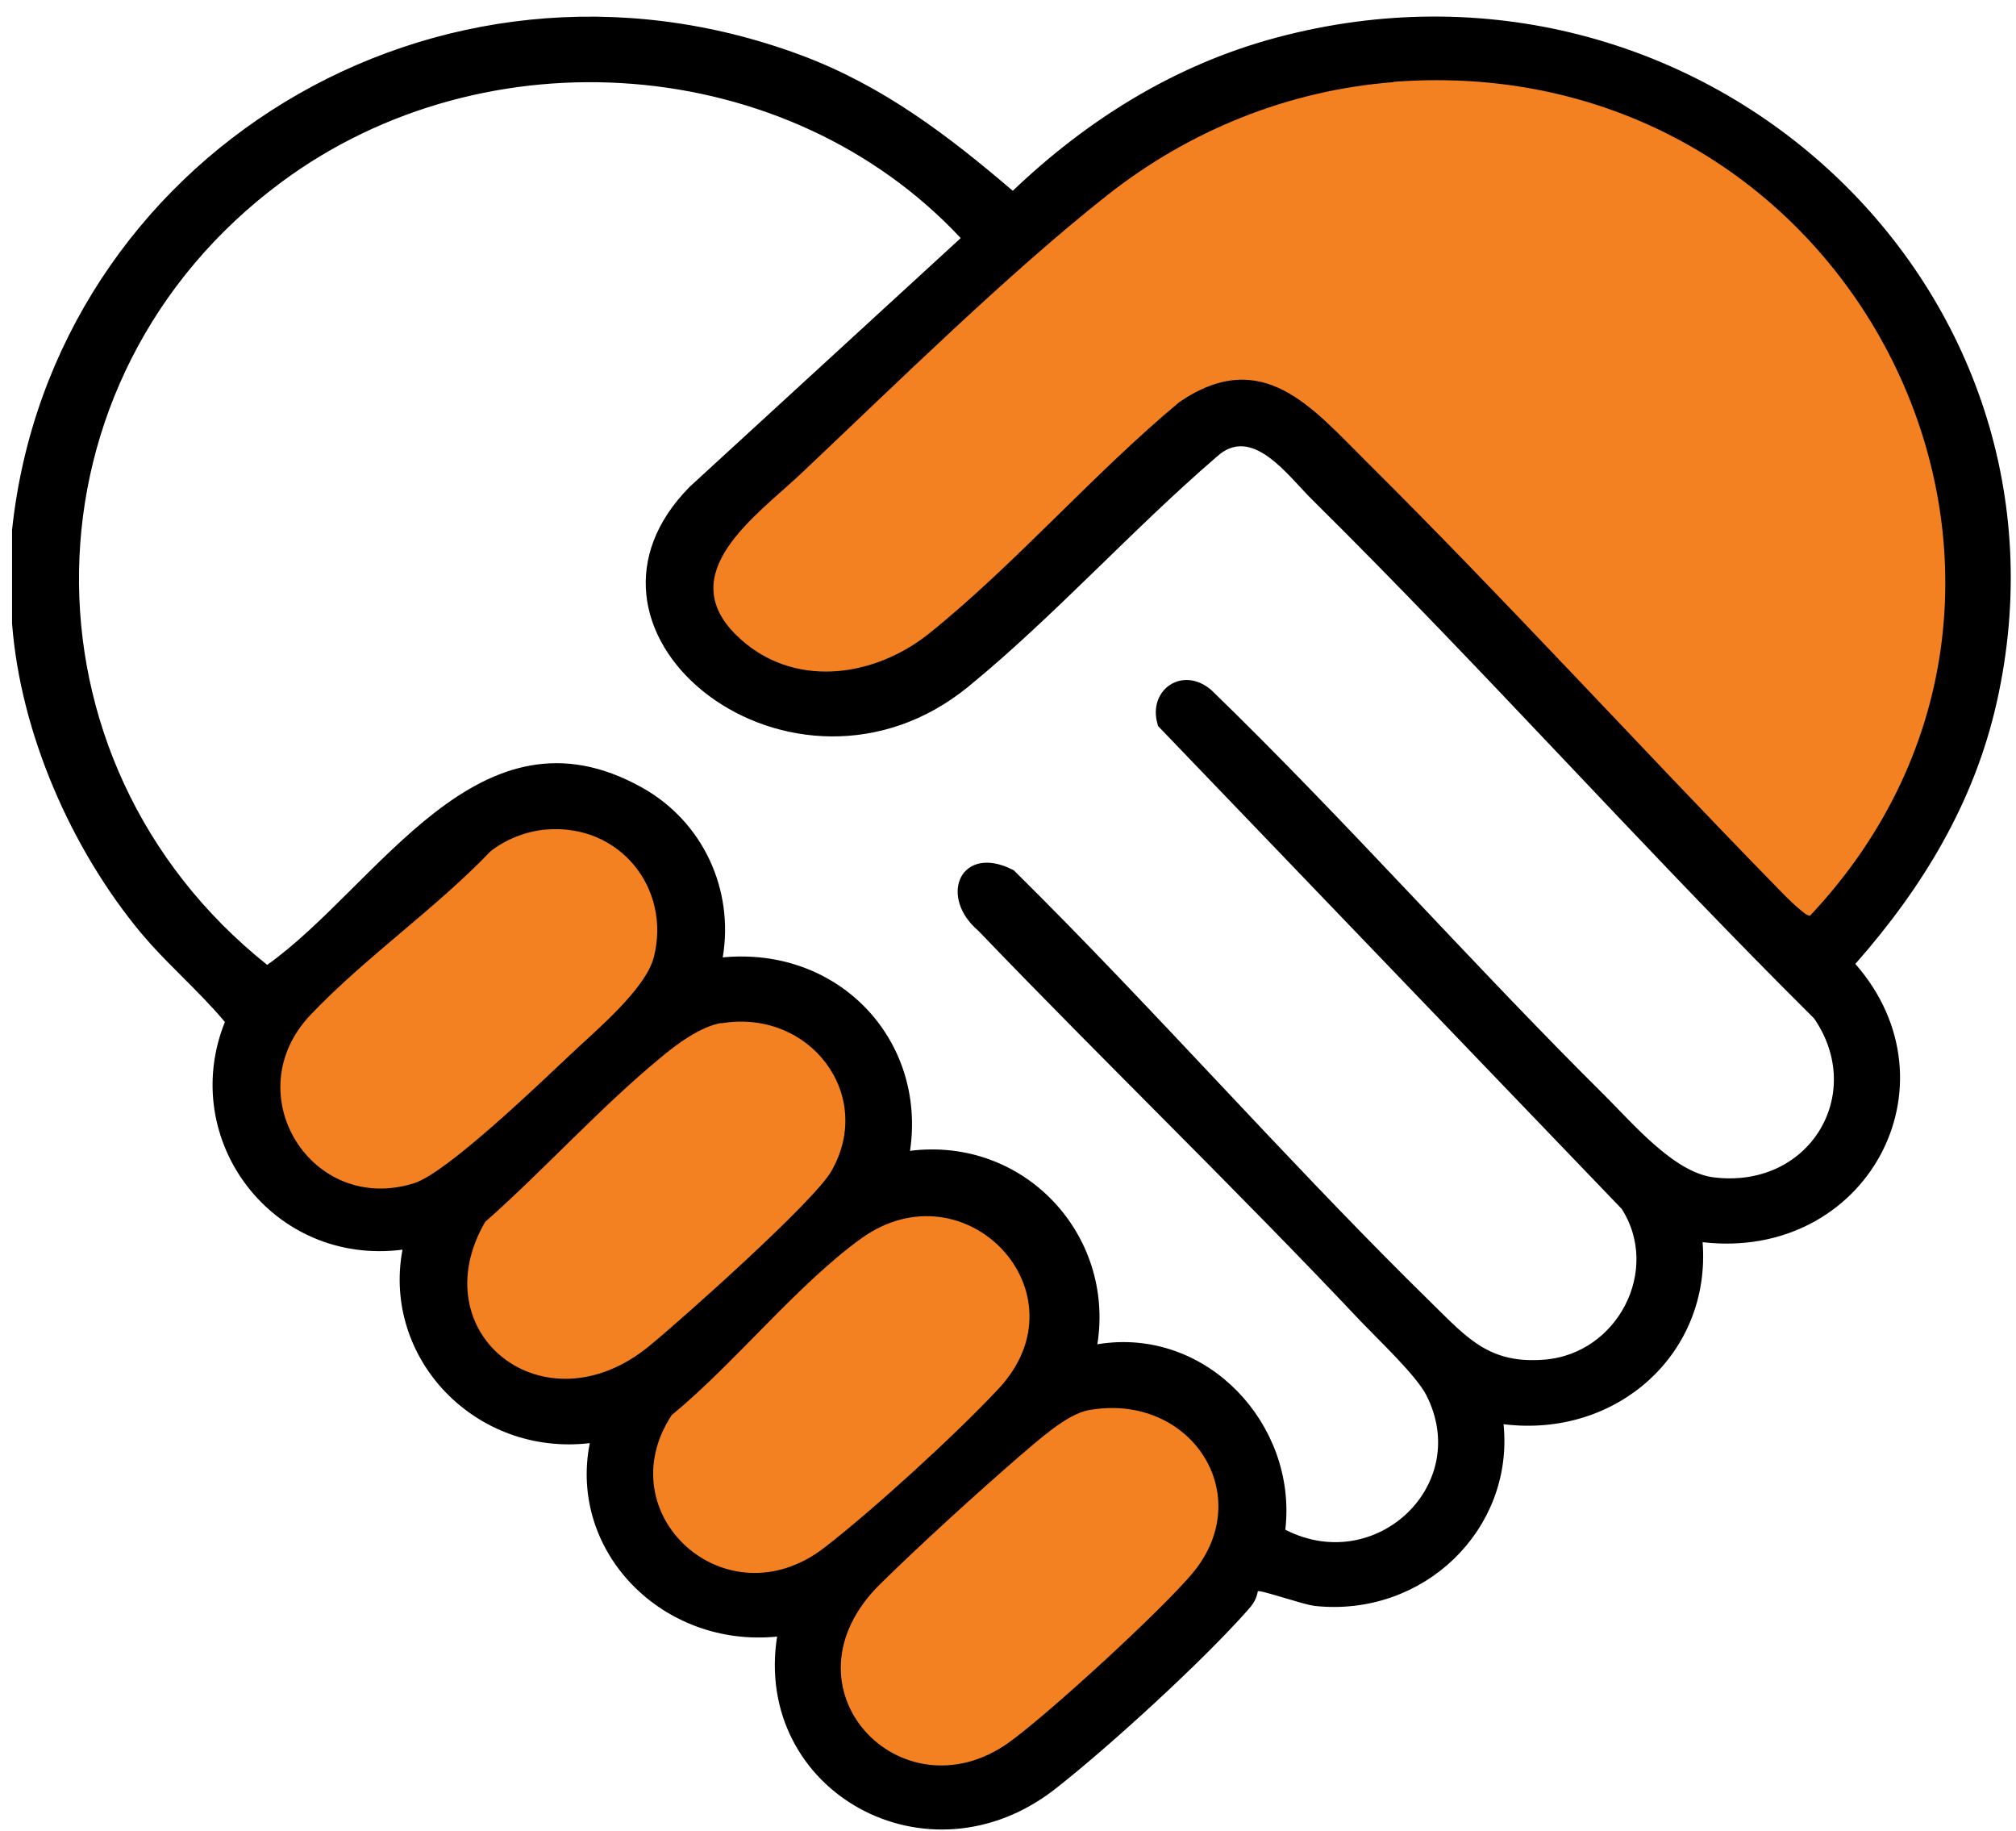
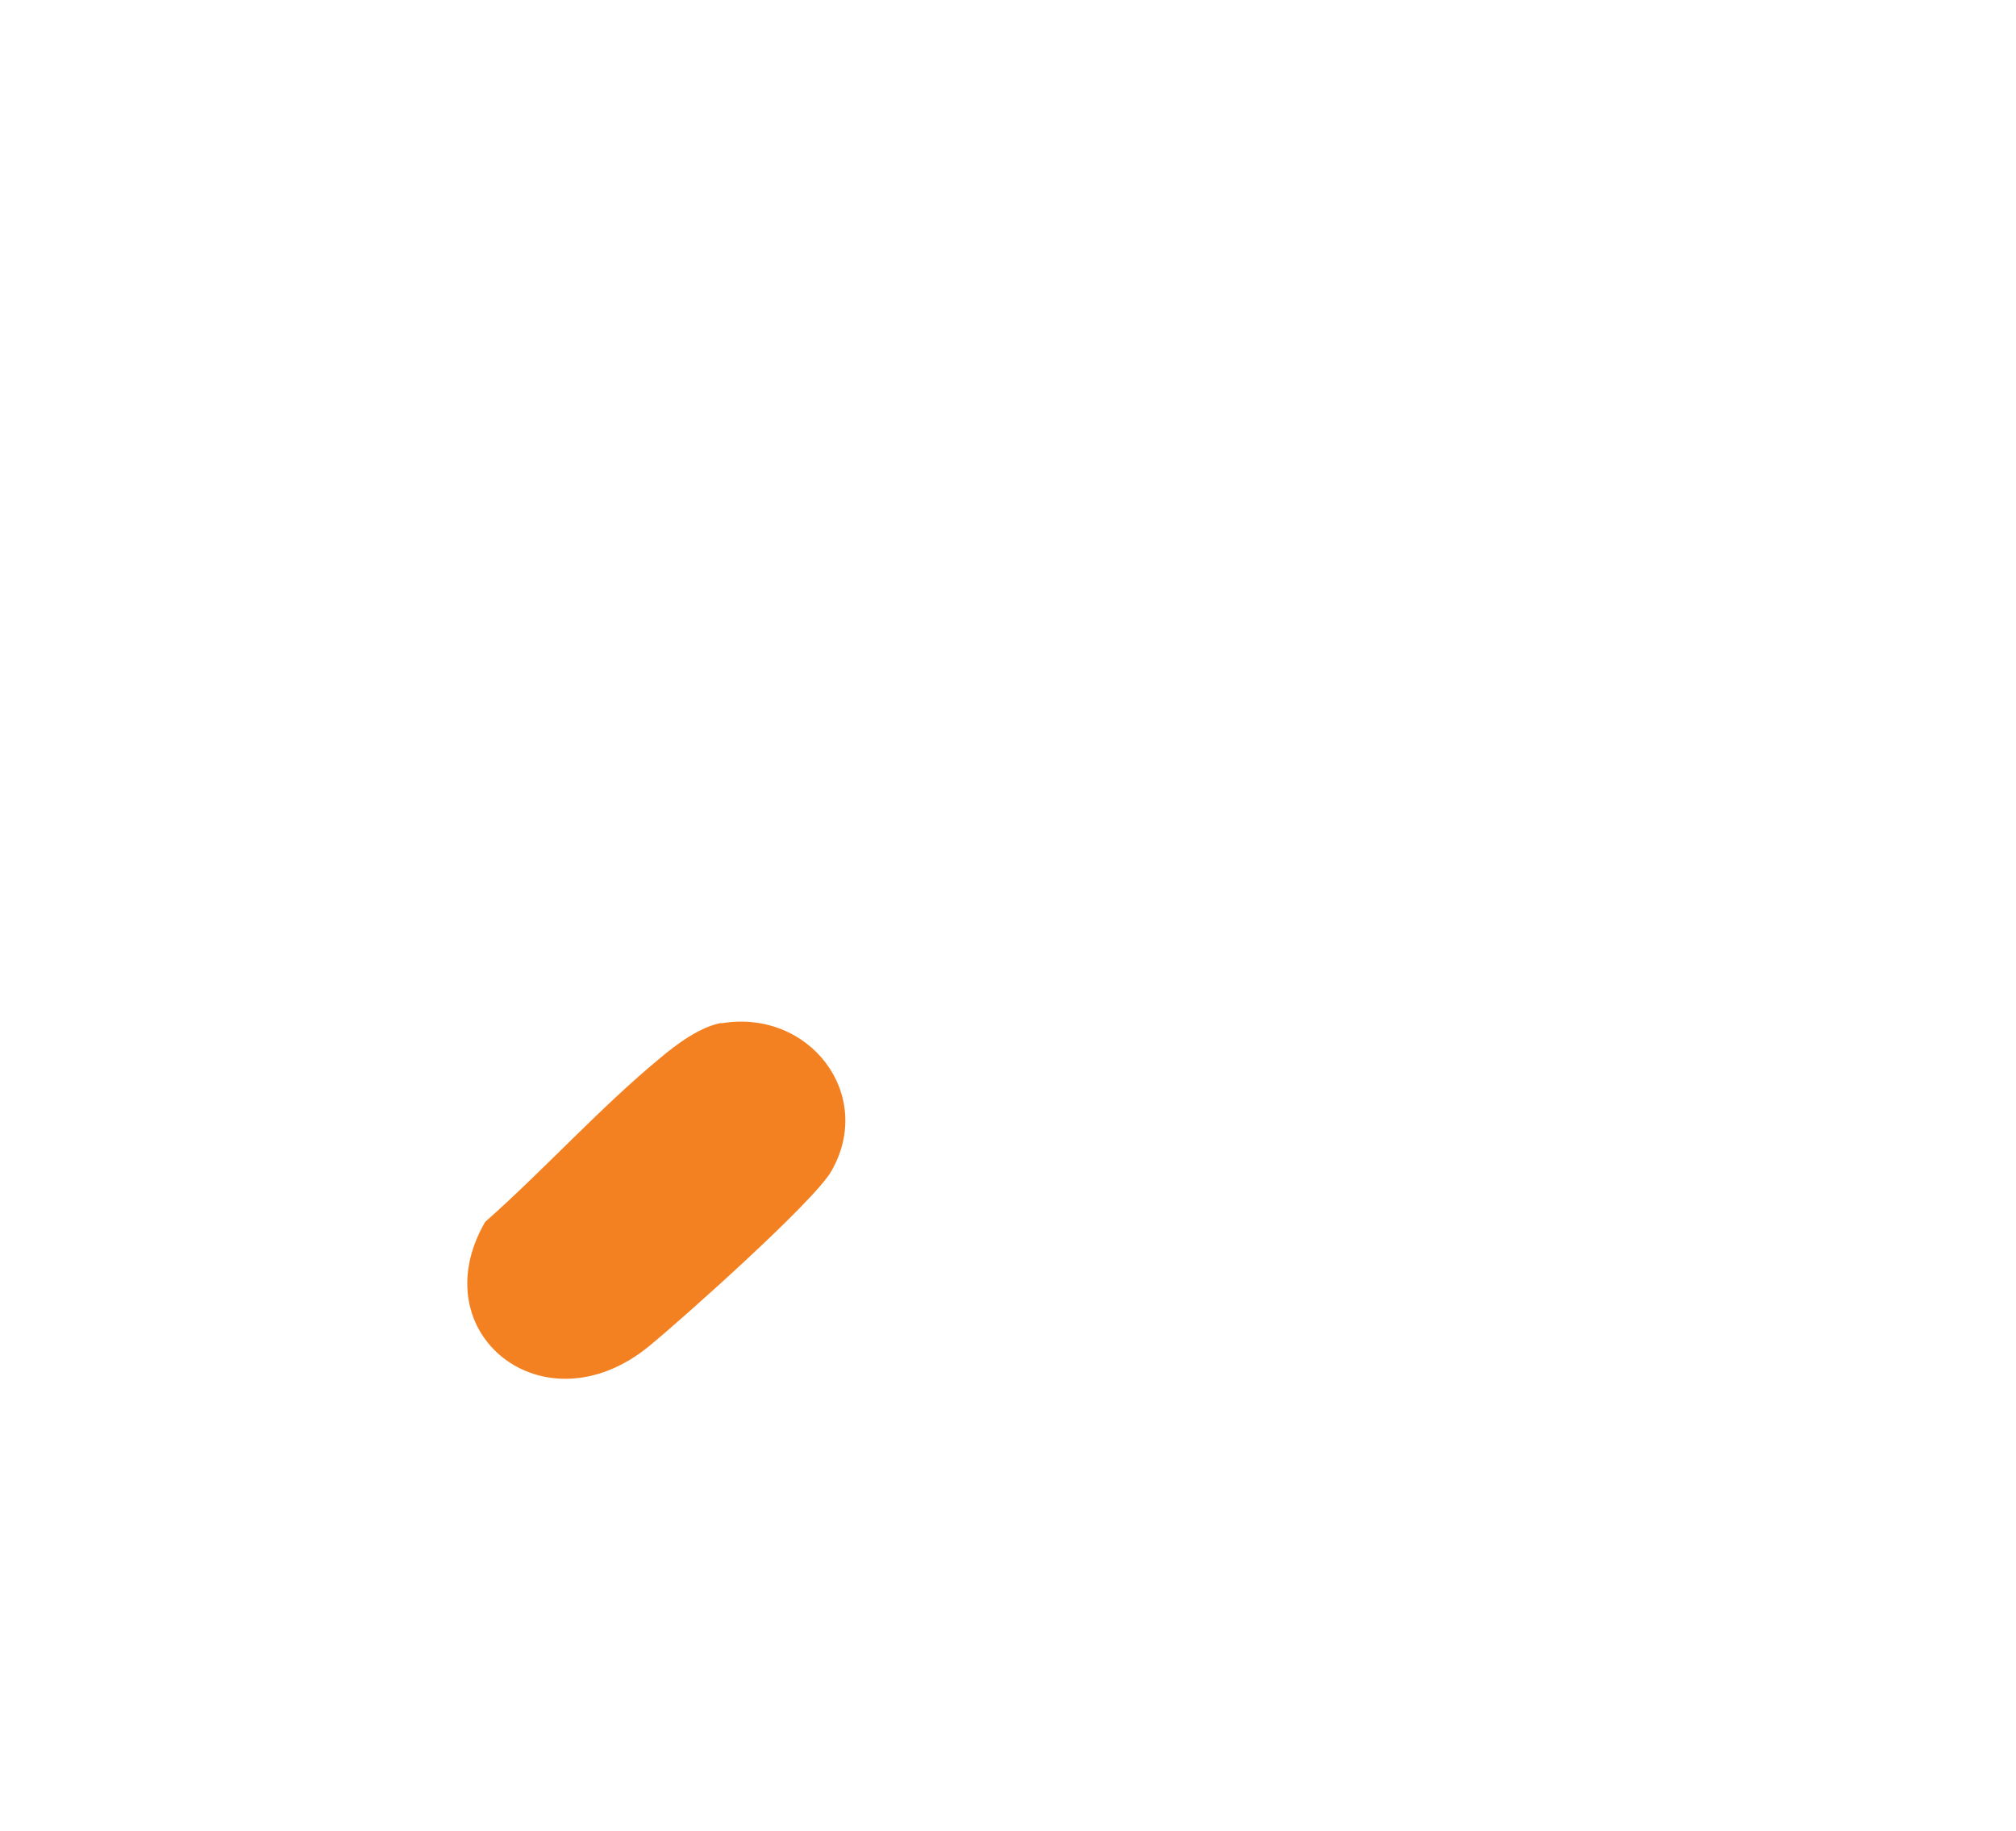
<svg xmlns="http://www.w3.org/2000/svg" width="98" height="89" viewBox="0 0 98 89" fill="none">
-   <path d="M62.191 2.261C82.302 -3.1 100.813 13.903 96.717 33.58L96.616 34.046C95.544 38.802 93.11 42.842 89.849 46.544L89.584 46.844L89.848 47.145C94.725 52.707 90.365 60.791 82.818 59.916L82.269 59.852L82.311 60.403C82.711 65.498 78.398 69.412 73.144 68.763L72.578 68.692L72.636 69.261C73.127 74.078 68.965 78.133 63.95 77.592H63.945C63.869 77.584 63.683 77.541 63.401 77.463C63.134 77.389 62.82 77.296 62.512 77.204C62.207 77.114 61.904 77.023 61.67 76.962C61.554 76.931 61.445 76.906 61.356 76.89C61.314 76.882 61.262 76.874 61.211 76.871C61.186 76.87 61.148 76.869 61.105 76.874C61.072 76.878 60.978 76.891 60.884 76.957L60.727 77.066L60.695 77.255C60.65 77.519 60.545 77.696 60.318 77.943L60.313 77.949C58.133 80.413 53.683 84.485 51.056 86.549L51.055 86.55C45.141 91.221 37.107 86.696 38.226 79.606L38.318 79.022L37.73 79.082C32.48 79.61 28.124 75.212 29.117 70.223L29.239 69.608L28.617 69.682C23.357 70.298 19.077 65.793 20.013 60.816L20.128 60.201L19.507 60.281C13.539 61.045 9.184 55.24 11.355 49.837L11.457 49.584L11.282 49.375C10.631 48.596 9.914 47.88 9.215 47.181C8.687 46.653 8.168 46.134 7.68 45.595L7.202 45.047C3.849 41.009 1.444 35.474 1.042 30.285V25.773C2.949 8.016 21.345 -3.402 38.808 3.119C42.679 4.564 45.812 6.947 48.935 9.618L49.248 9.885L49.546 9.602C53.124 6.188 57.334 3.553 62.191 2.261ZM47.035 11.26C38.467 2.095 23.536 0.989 13.419 8.478C0.303 18.184 0.021 37.138 12.705 47.248L12.973 47.463L13.253 47.264C14.647 46.271 15.994 44.944 17.332 43.613C18.681 42.272 20.023 40.923 21.436 39.831C22.848 38.741 24.3 37.934 25.854 37.653C27.395 37.375 29.078 37.607 30.977 38.666H30.979C33.791 40.234 35.207 43.355 34.684 46.452L34.584 47.038L35.176 46.981C40.517 46.47 44.543 50.754 43.787 55.862L43.7 56.456L44.295 56.381C49.535 55.722 53.696 60.224 52.894 65.259L52.795 65.883L53.419 65.779C58.421 64.947 62.586 69.474 62.029 74.282L62.004 74.506L62.165 74.662L62.181 74.678L62.23 74.726L62.292 74.757C66.979 77.135 72.003 72.52 69.85 67.821L69.742 67.598C69.471 67.061 68.842 66.344 68.225 65.689C67.908 65.353 67.58 65.02 67.28 64.717L66.499 63.922C60.441 57.498 54.001 51.285 47.895 44.928L47.88 44.912L47.862 44.898L47.704 44.753C46.957 44.027 46.902 43.255 47.12 42.839C47.235 42.62 47.438 42.457 47.739 42.401C48.039 42.346 48.466 42.395 49.013 42.67C52.463 46.08 55.794 49.627 59.136 53.178C62.073 56.298 65.019 59.421 68.054 62.447L69.359 63.737C70.179 64.541 70.915 65.314 71.785 65.836C72.685 66.376 73.716 66.648 75.134 66.529H75.135C79.018 66.2 81.302 61.772 79.217 58.506L79.192 58.468L79.161 58.435L56.702 35.051C56.524 34.406 56.758 33.919 57.1 33.682C57.45 33.438 58.008 33.393 58.573 33.868C61.856 37.051 65.007 40.361 68.154 43.685C70.91 46.597 73.665 49.521 76.495 52.372L77.713 53.589C78.356 54.229 79.222 55.186 80.139 55.986C81.052 56.783 82.115 57.519 83.212 57.665H83.213C85.717 57.988 87.758 56.905 88.818 55.205C89.878 53.506 89.933 51.229 88.559 49.234L88.534 49.199L86.958 47.623C83.362 44.001 79.849 40.291 76.33 36.577C72.31 32.335 68.283 28.089 64.124 23.977H64.123C63.826 23.684 63.516 23.331 63.138 22.935C62.775 22.554 62.368 22.155 61.935 21.843C61.503 21.532 61.008 21.278 60.467 21.238C59.975 21.202 59.492 21.346 59.038 21.694L58.856 21.847C56.804 23.61 54.814 25.563 52.831 27.487C50.843 29.416 48.861 31.318 46.806 33.001H46.805C42.743 36.333 37.811 35.736 34.739 33.453C33.204 32.312 32.163 30.772 31.907 29.126C31.67 27.598 32.099 25.92 33.54 24.308L33.842 23.986L47.01 11.906L47.349 11.595L47.035 11.26Z" fill="black" stroke="black" stroke-width="0.911" />
-   <path d="M26.551 40.313C25.588 40.393 24.576 40.789 23.842 41.376C21.15 44.182 17.788 46.496 15.112 49.303C11.44 53.139 15.145 59.084 20.138 57.499C21.737 56.992 26.274 52.616 27.742 51.237C28.966 50.079 31.398 48.066 31.789 46.496C32.621 43.167 30.125 40.028 26.567 40.313H26.551Z" fill="#F48121" />
  <path d="M35.07 49.714C34.042 49.889 32.867 50.761 32.084 51.426C29.179 53.82 26.421 56.88 23.582 59.385C20.448 64.807 26.437 69.579 31.529 65.441C33.193 64.078 39.557 58.402 40.406 56.928C42.56 53.202 39.345 49.017 35.07 49.73V49.714Z" fill="#F48121" />
-   <path d="M48.53 67.502C52.904 62.841 46.915 56.547 41.856 60.193C38.739 62.444 35.688 66.281 32.653 68.77C29.487 73.59 35.296 78.885 40.061 75.223C42.411 73.415 46.507 69.674 48.53 67.502Z" fill="#F48121" />
-   <path d="M52.919 68.533C51.842 68.723 50.39 70.07 49.541 70.784C47.371 72.67 44.841 74.969 42.802 76.967C37.678 81.992 43.797 88.413 49.035 84.688C50.961 83.308 56.509 78.219 57.994 76.428C61.143 72.607 57.831 67.645 52.919 68.533Z" fill="#F48121" />
-   <path d="M67.739 3.992C62.599 4.389 57.801 6.355 53.836 9.478C48.99 13.299 43.49 18.721 38.921 23.033C36.767 25.062 32.72 27.836 35.788 30.864C38.464 33.496 42.446 32.973 45.188 30.769C49.365 27.408 53.183 22.985 57.345 19.529C61.392 16.786 63.807 19.846 66.45 22.462C73.206 29.168 79.635 36.223 86.277 43.024C86.522 43.278 87.746 44.562 87.99 44.499C103.15 28.407 90.291 2.264 67.739 3.977V3.992Z" fill="#F48121" />
</svg>